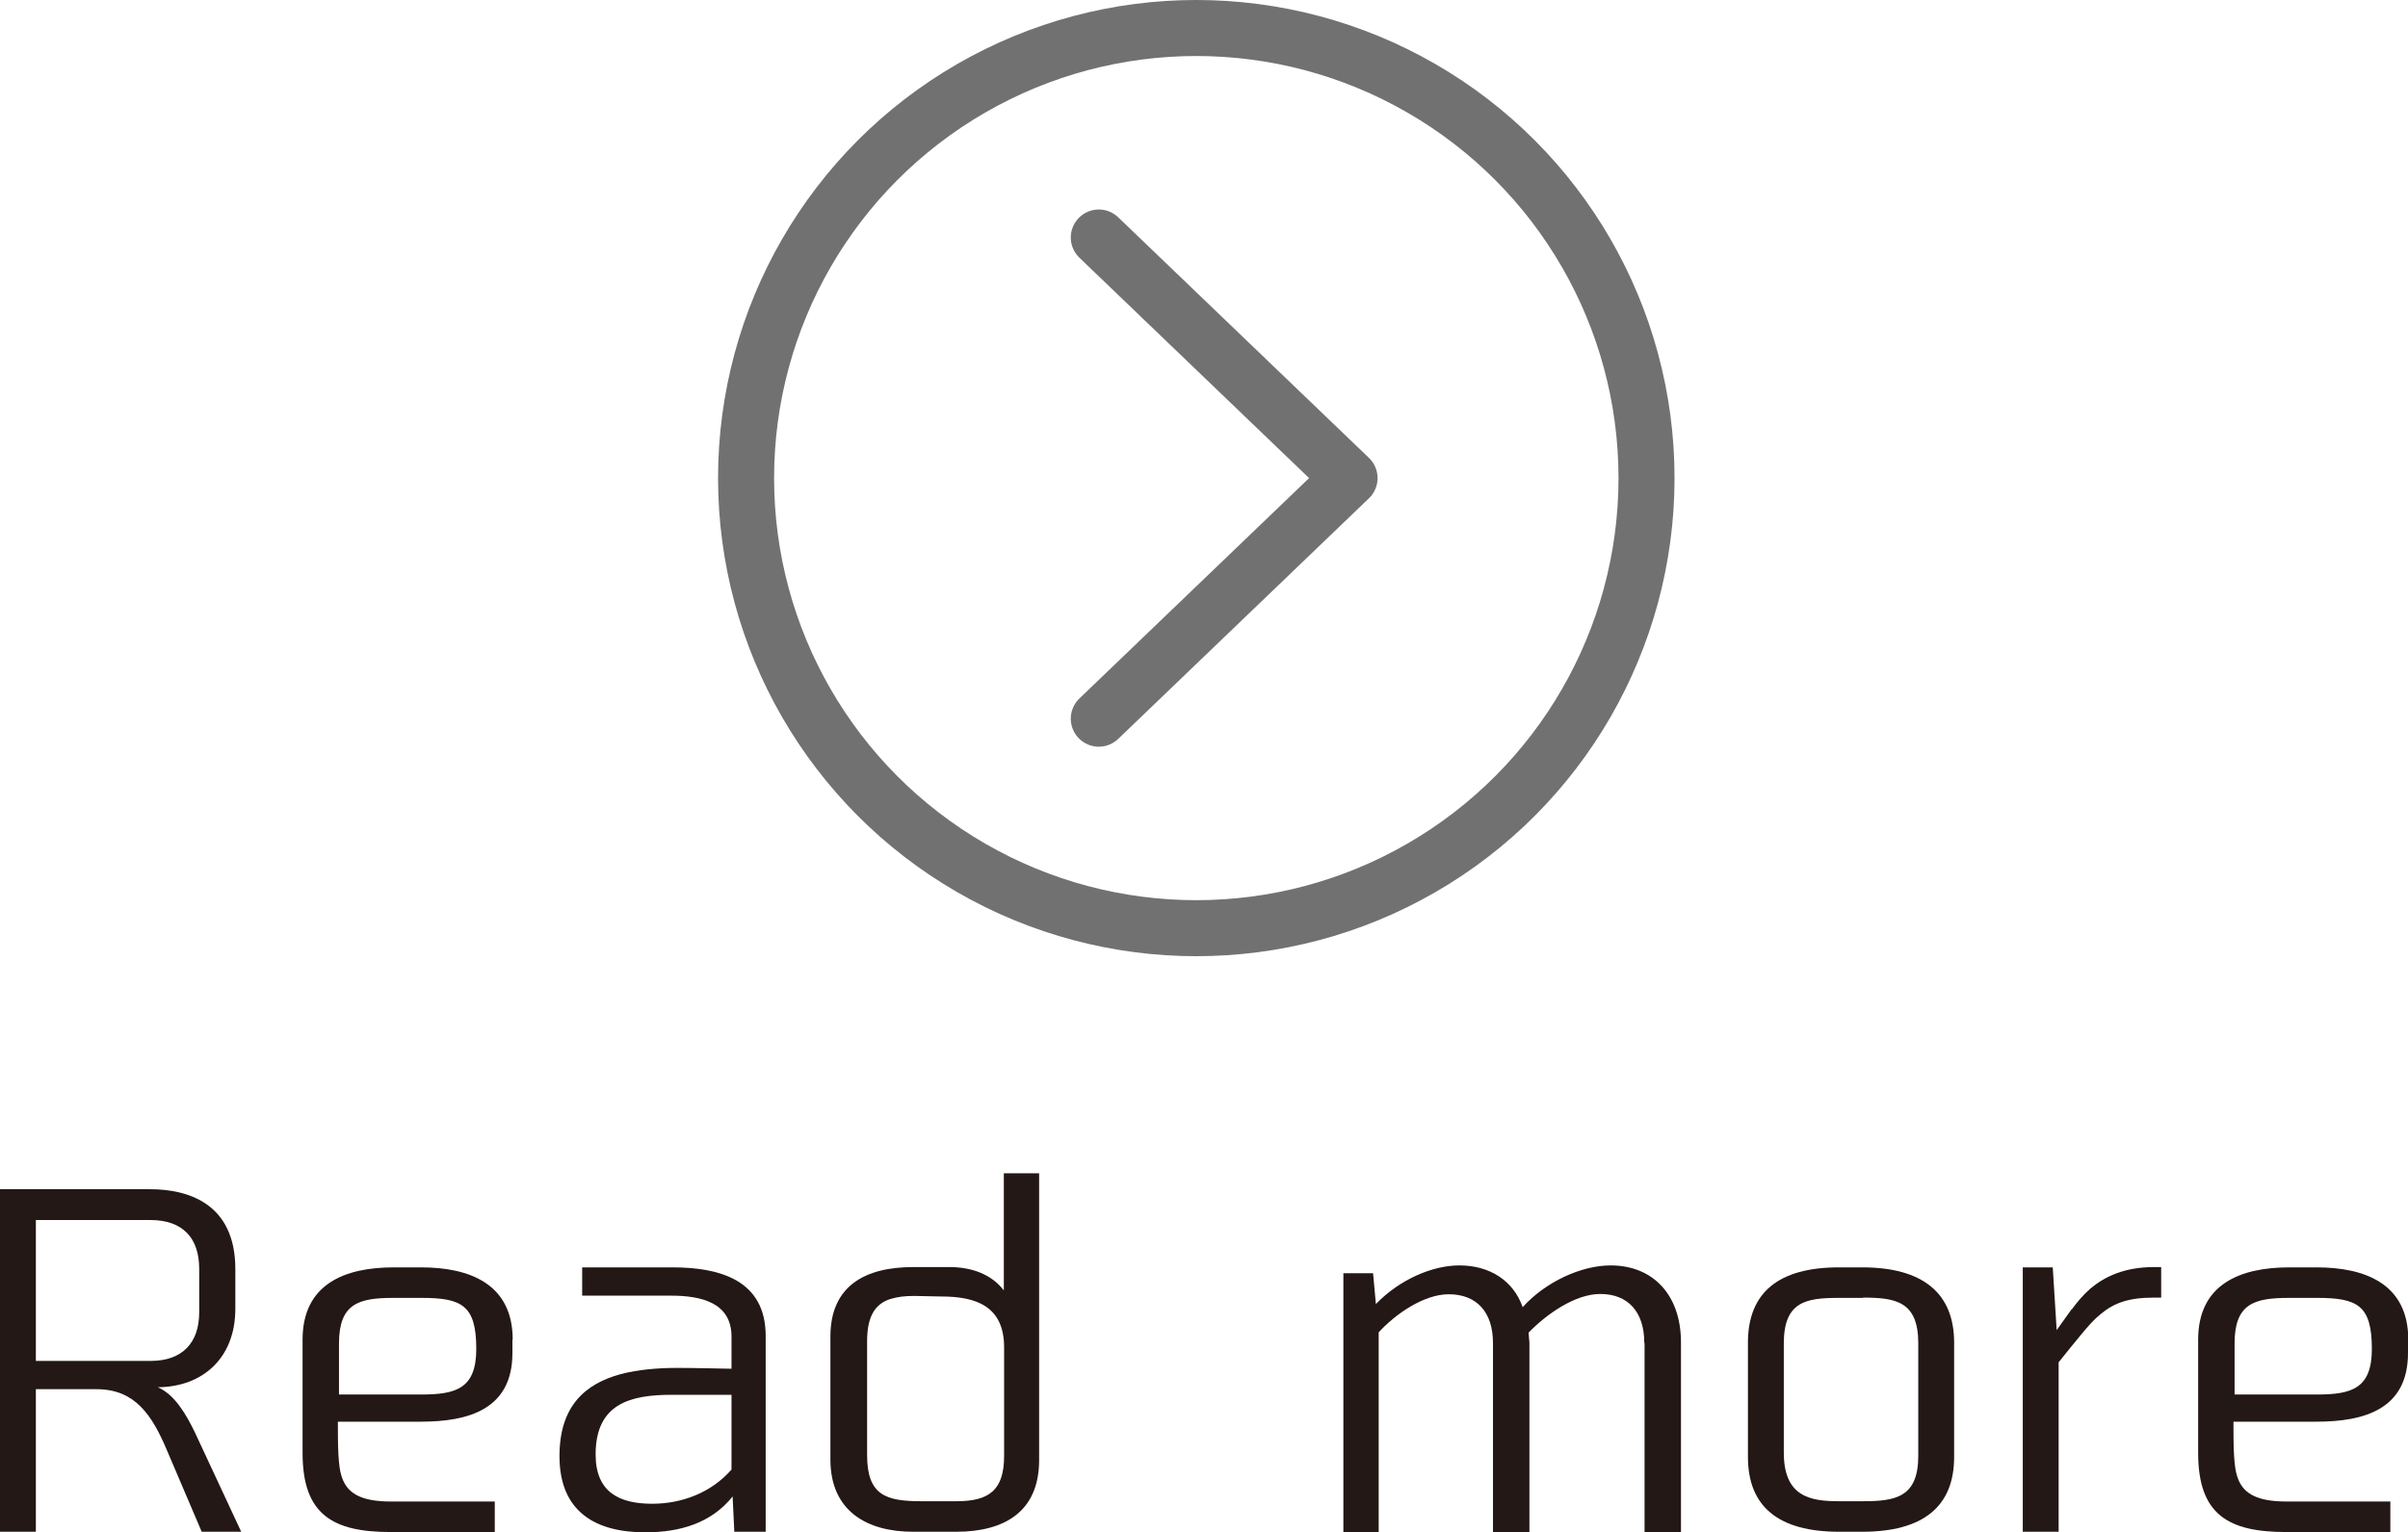
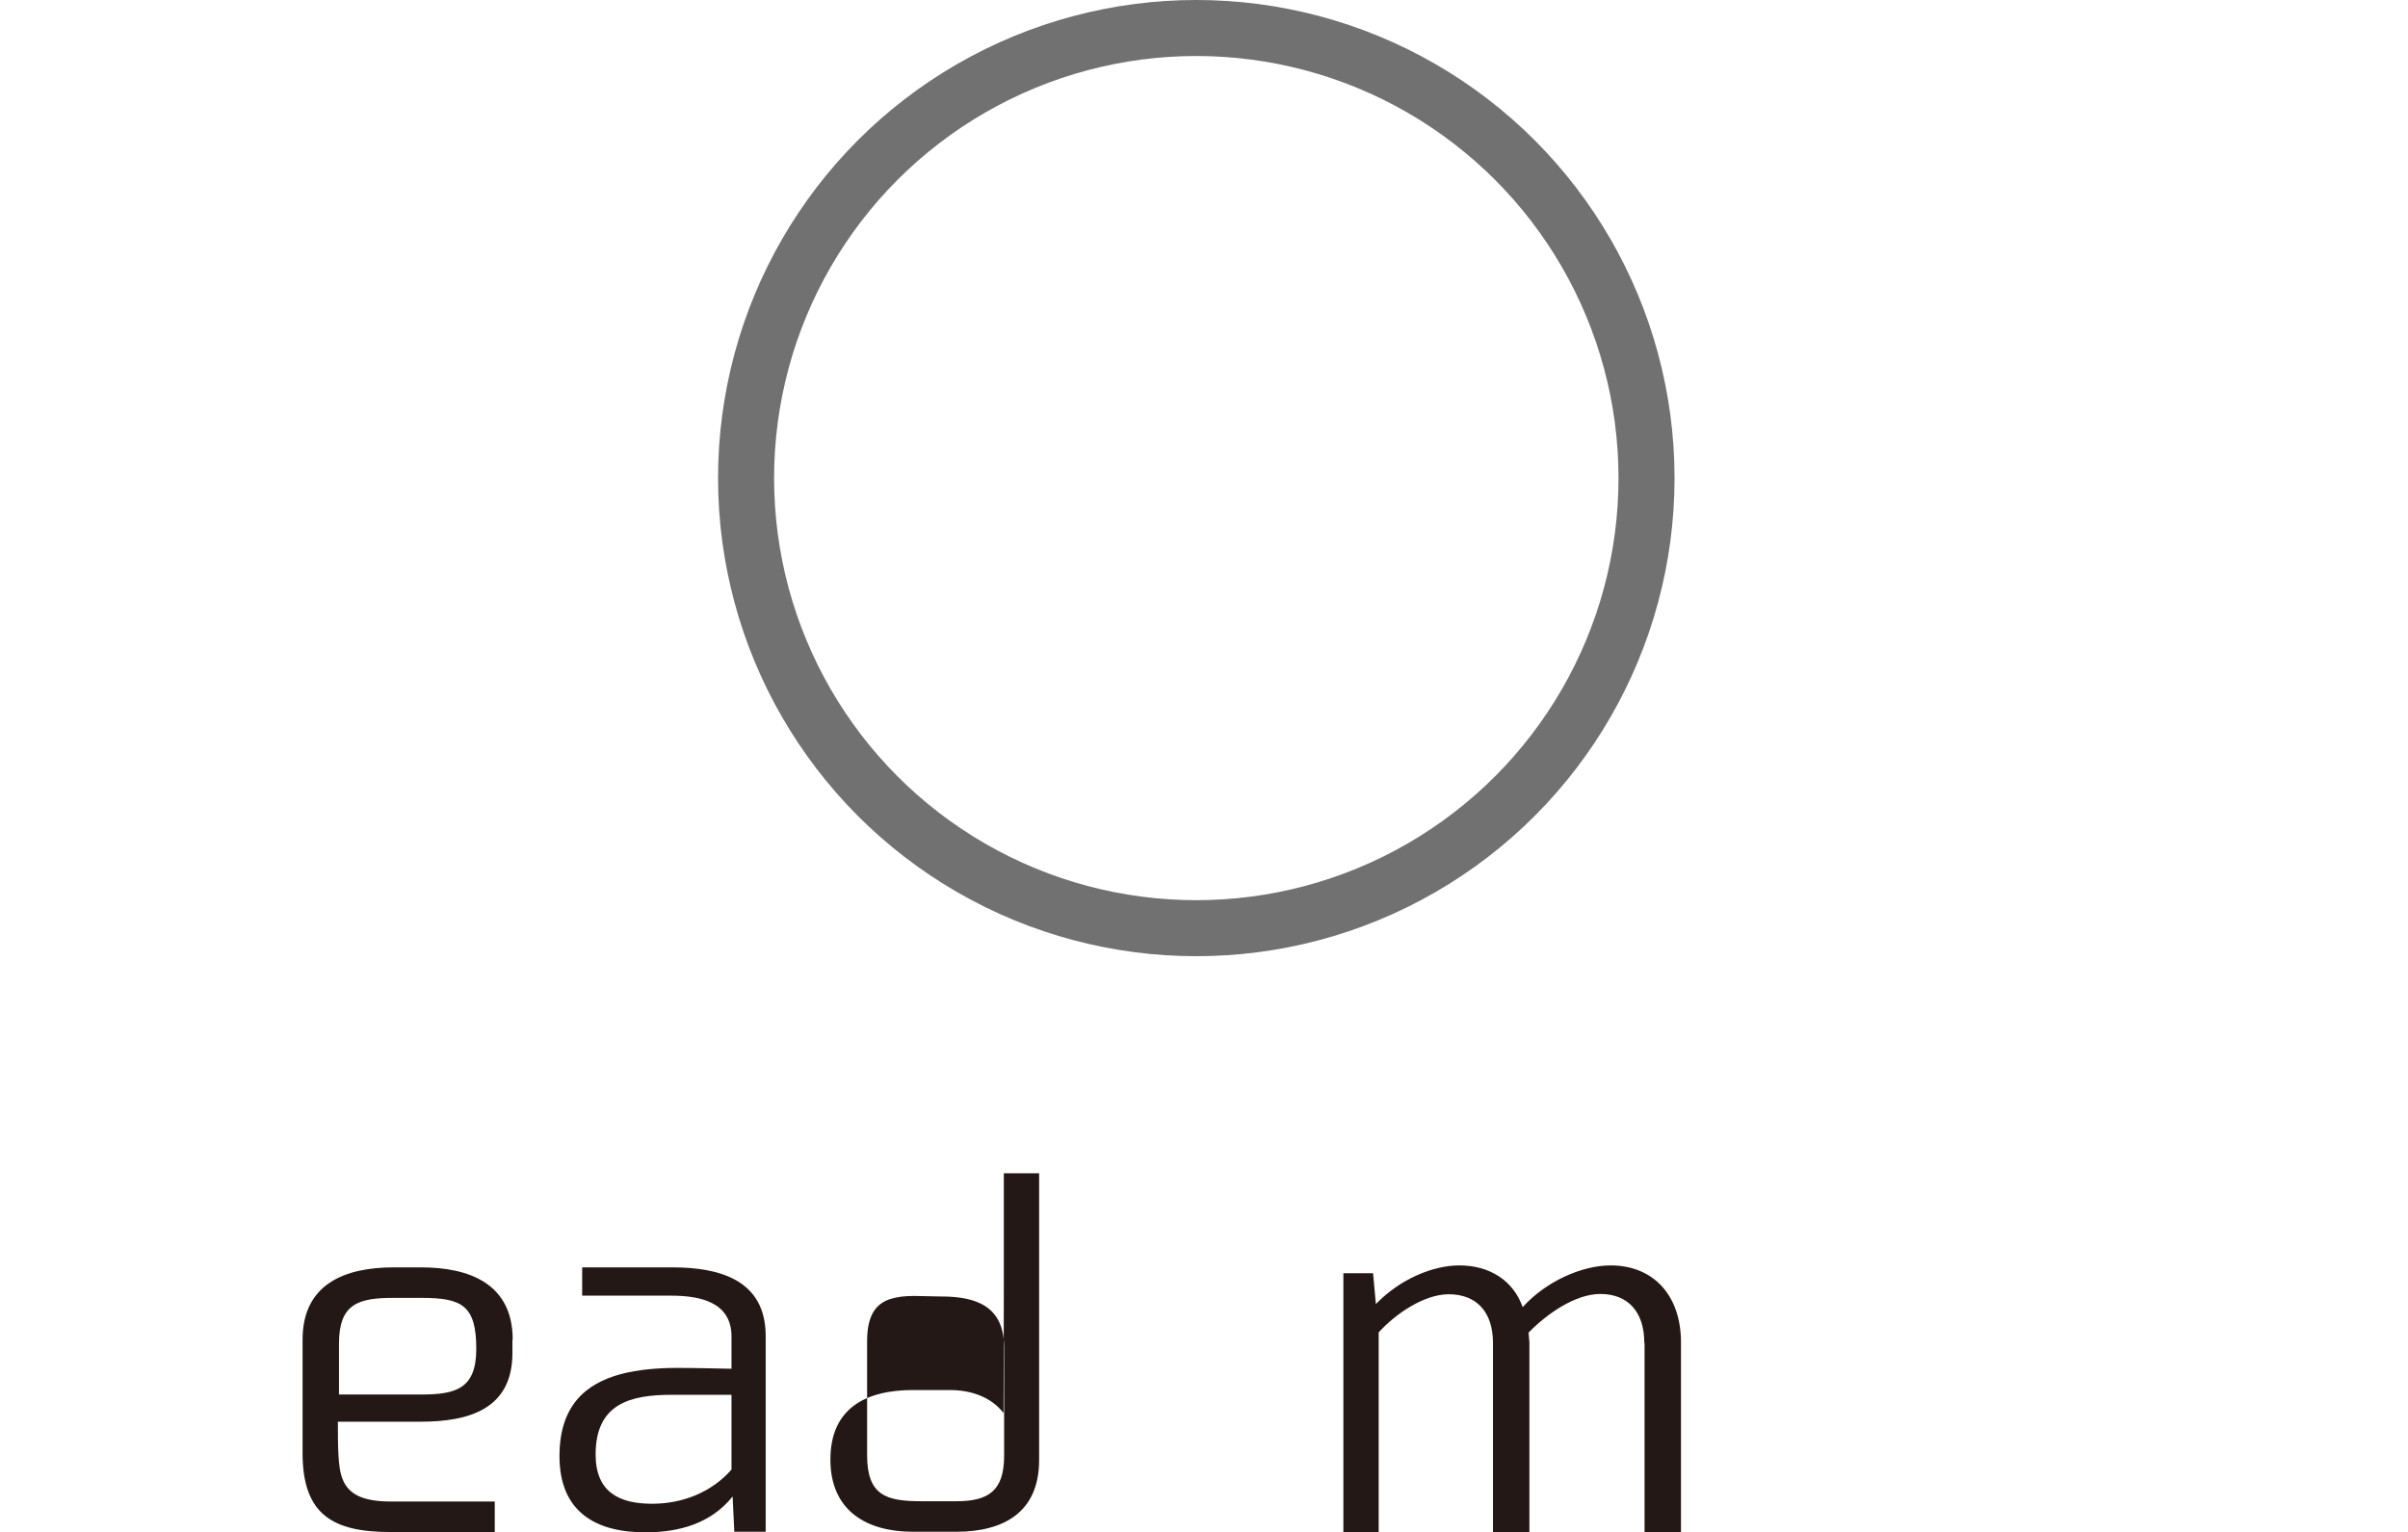
<svg xmlns="http://www.w3.org/2000/svg" id="b" viewBox="0 0 85.95 54.71">
  <defs>
    <style>.d{stroke-miterlimit:10;}.d,.e{fill:none;stroke:#727171;stroke-width:2px;}.f{fill:#231815;stroke-width:0px;}.e{stroke-linecap:round;stroke-linejoin:round;}</style>
  </defs>
  <g id="c">
    <circle class="d" cx="42.7" cy="17.07" r="16.07" />
-     <polyline class="e" points="39.22 25.66 48.17 17.07 39.22 8.48" />
-     <path class="f" d="m3.46,49.6H1.28v5.09H0v-12.23h5.36c1.34,0,3.04.5,3.04,2.85v1.42c0,1.76-1.17,2.79-2.77,2.8.61.26,1.02.98,1.33,1.62l1.65,3.54h-1.41l-1.25-2.93c-.53-1.25-1.14-2.16-2.5-2.16Zm3.65-2.75v-1.55c0-1.1-.59-1.74-1.74-1.74H1.28v5.03h4.1c1.12,0,1.73-.64,1.73-1.73Z" />
    <path class="f" d="m18.29,47.83v.48c0,2-1.55,2.45-3.27,2.45h-2.96c0,.43,0,.83.02,1.18.02.34.05.64.16.9.21.5.69.77,1.71.77h3.71v1.09h-3.71c-2.06,0-3.15-.61-3.15-2.82v-4.05c0-1.98,1.5-2.58,3.25-2.58h.98c1.73,0,3.27.59,3.27,2.58Zm-6.19.14v1.82h2.93c1.25,0,1.97-.21,1.97-1.63,0-1.55-.51-1.82-1.95-1.82h-1.01c-1.25,0-1.94.21-1.94,1.63Z" />
    <path class="f" d="m27.33,47.7v6.99h-1.12l-.06-1.26c-.77.96-1.89,1.28-3.12,1.28-1.78,0-3.06-.74-3.06-2.72,0-1.81.94-2.59,2.19-2.93.62-.16,1.31-.22,2-.22s1.36.02,1.95.03v-1.15c0-1.23-1.12-1.46-2.16-1.46h-3.17v-1.01h3.22c1.7,0,3.33.46,3.33,2.45Zm-6.07,4.23c0,1.36.86,1.76,2.02,1.76,1.07,0,2.11-.4,2.83-1.22v-2.67h-2.13c-1.49,0-2.72.32-2.72,2.13Z" />
-     <path class="f" d="m35.83,46.07v-4.18h1.26v10.24c0,1.86-1.26,2.56-2.96,2.56h-1.54c-1.66,0-2.95-.75-2.95-2.58v-4.39c0-1.84,1.28-2.48,2.95-2.48h1.31c.75,0,1.47.24,1.92.82Zm-2.24.22c-.32,0-.64-.02-.96-.02s-.59.03-.85.11c-.5.16-.83.56-.83,1.5v4.07c0,1.44.67,1.65,1.94,1.65h1.25c1.15,0,1.7-.38,1.7-1.62v-3.87c0-1.46-.98-1.82-2.24-1.82Z" />
+     <path class="f" d="m35.83,46.07v-4.18h1.26v10.24c0,1.86-1.26,2.56-2.96,2.56h-1.54c-1.66,0-2.95-.75-2.95-2.58c0-1.84,1.28-2.48,2.95-2.48h1.31c.75,0,1.47.24,1.92.82Zm-2.24.22c-.32,0-.64-.02-.96-.02s-.59.03-.85.11c-.5.16-.83.56-.83,1.5v4.07c0,1.44.67,1.65,1.94,1.65h1.25c1.15,0,1.7-.38,1.7-1.62v-3.87c0-1.46-.98-1.82-2.24-1.82Z" />
    <path class="f" d="m58.69,47.94c0-1.1-.58-1.74-1.57-1.74-.9,0-1.92.72-2.56,1.38l.03.35v6.77h-1.3v-6.75c0-1.1-.58-1.74-1.58-1.74-.88,0-1.9.7-2.5,1.36v7.14h-1.26v-9.25h1.06l.1,1.1c.85-.88,2.02-1.38,2.98-1.38,1.07,0,1.92.53,2.26,1.49.82-.91,2.1-1.49,3.14-1.49,1.5,0,2.51,1.04,2.51,2.75v6.77h-1.3v-6.75Z" />
-     <path class="f" d="m69.75,47.94v4.08c0,1.78-1.12,2.67-3.28,2.67h-.83c-2.16,0-3.25-.9-3.25-2.67v-4.08c0-1.79,1.09-2.69,3.25-2.69h.83c2.15,0,3.28.91,3.28,2.69Zm-3.25-1.6h-.88c-1.17,0-1.95.14-1.95,1.63v3.89c0,1.58.94,1.74,1.97,1.74h.85c1.17,0,1.98-.14,1.98-1.62v-4.02c0-1.49-.8-1.63-1.97-1.63Z" />
-     <path class="f" d="m73.95,46.75c.19-.26.4-.51.66-.74.51-.43,1.22-.77,2.27-.77h.26v1.09h-.26c-.9,0-1.42.19-1.89.58-.24.19-.45.43-.69.72-.24.29-.51.62-.82,1.01v6.05h-1.28v-9.44h1.07l.14,2.24.53-.74Z" />
-     <path class="f" d="m85.95,47.83v.48c0,2-1.55,2.45-3.27,2.45h-2.96c0,.43,0,.83.02,1.18.02.34.05.64.16.9.21.5.69.77,1.71.77h3.71v1.09h-3.71c-2.06,0-3.15-.61-3.15-2.82v-4.05c0-1.98,1.5-2.58,3.25-2.58h.98c1.73,0,3.27.59,3.27,2.58Zm-6.19.14v1.82h2.93c1.25,0,1.97-.21,1.97-1.63,0-1.55-.51-1.82-1.95-1.82h-1.01c-1.25,0-1.94.21-1.94,1.63Z" />
  </g>
</svg>